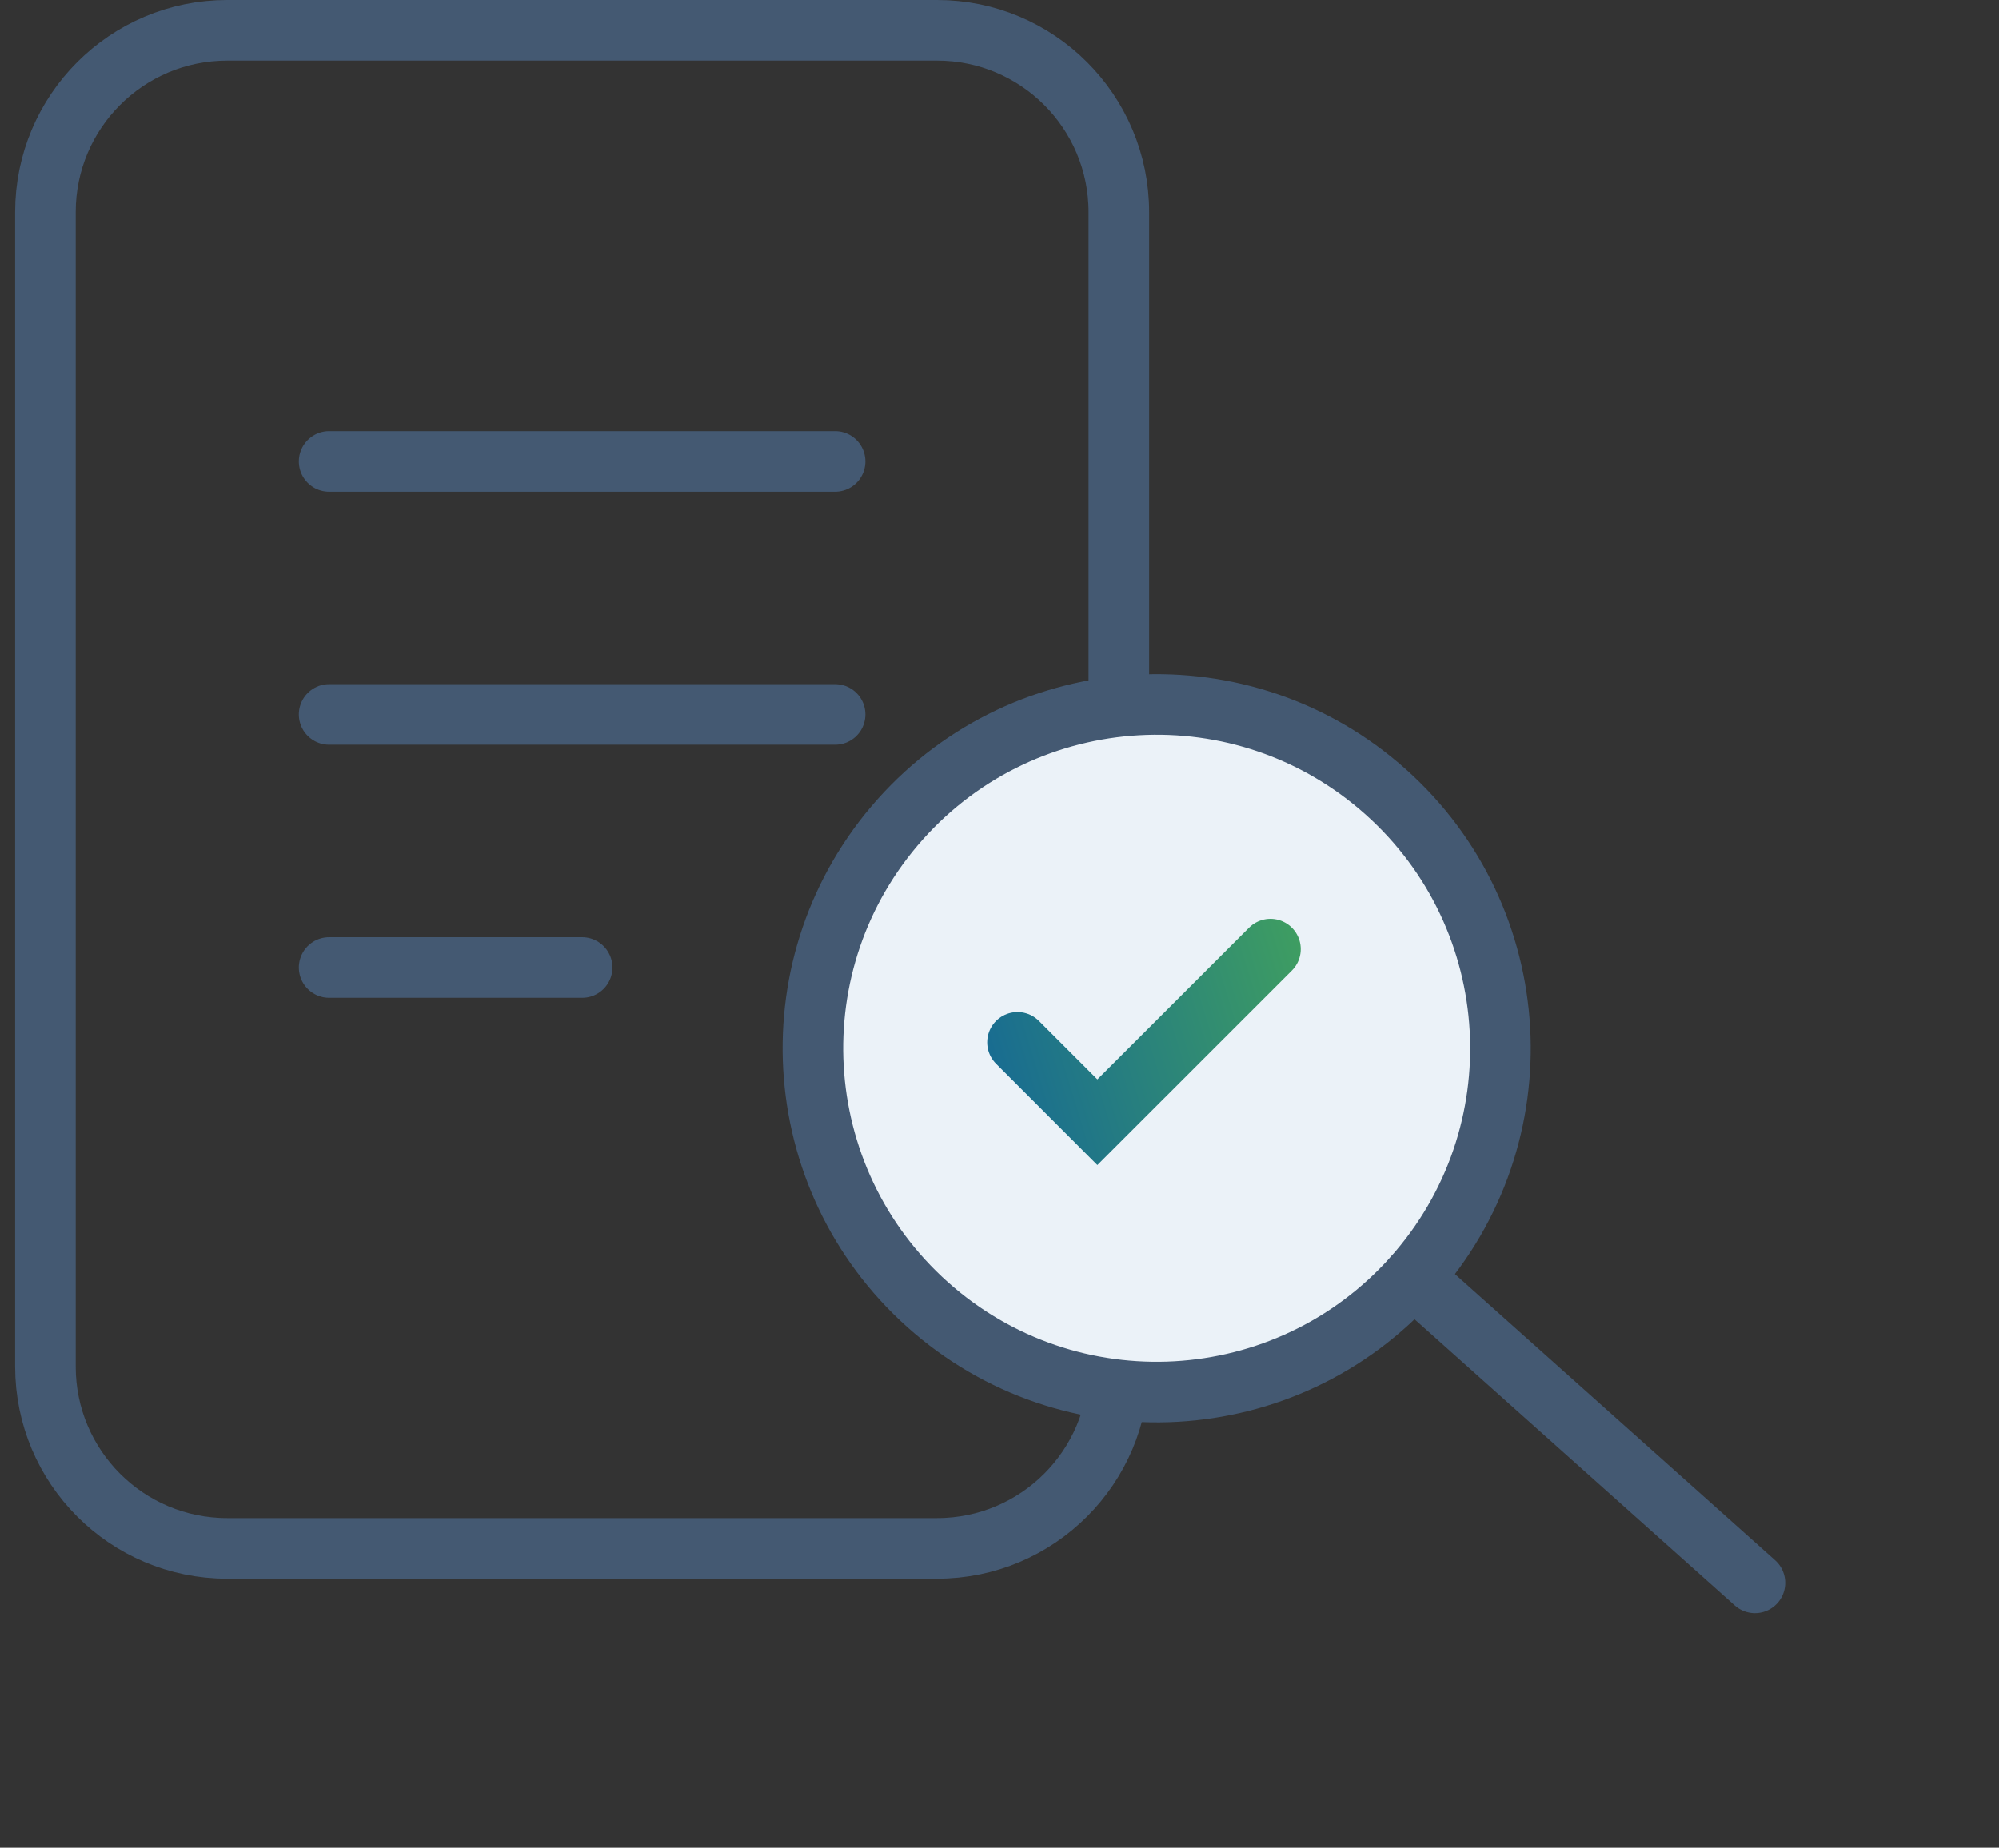
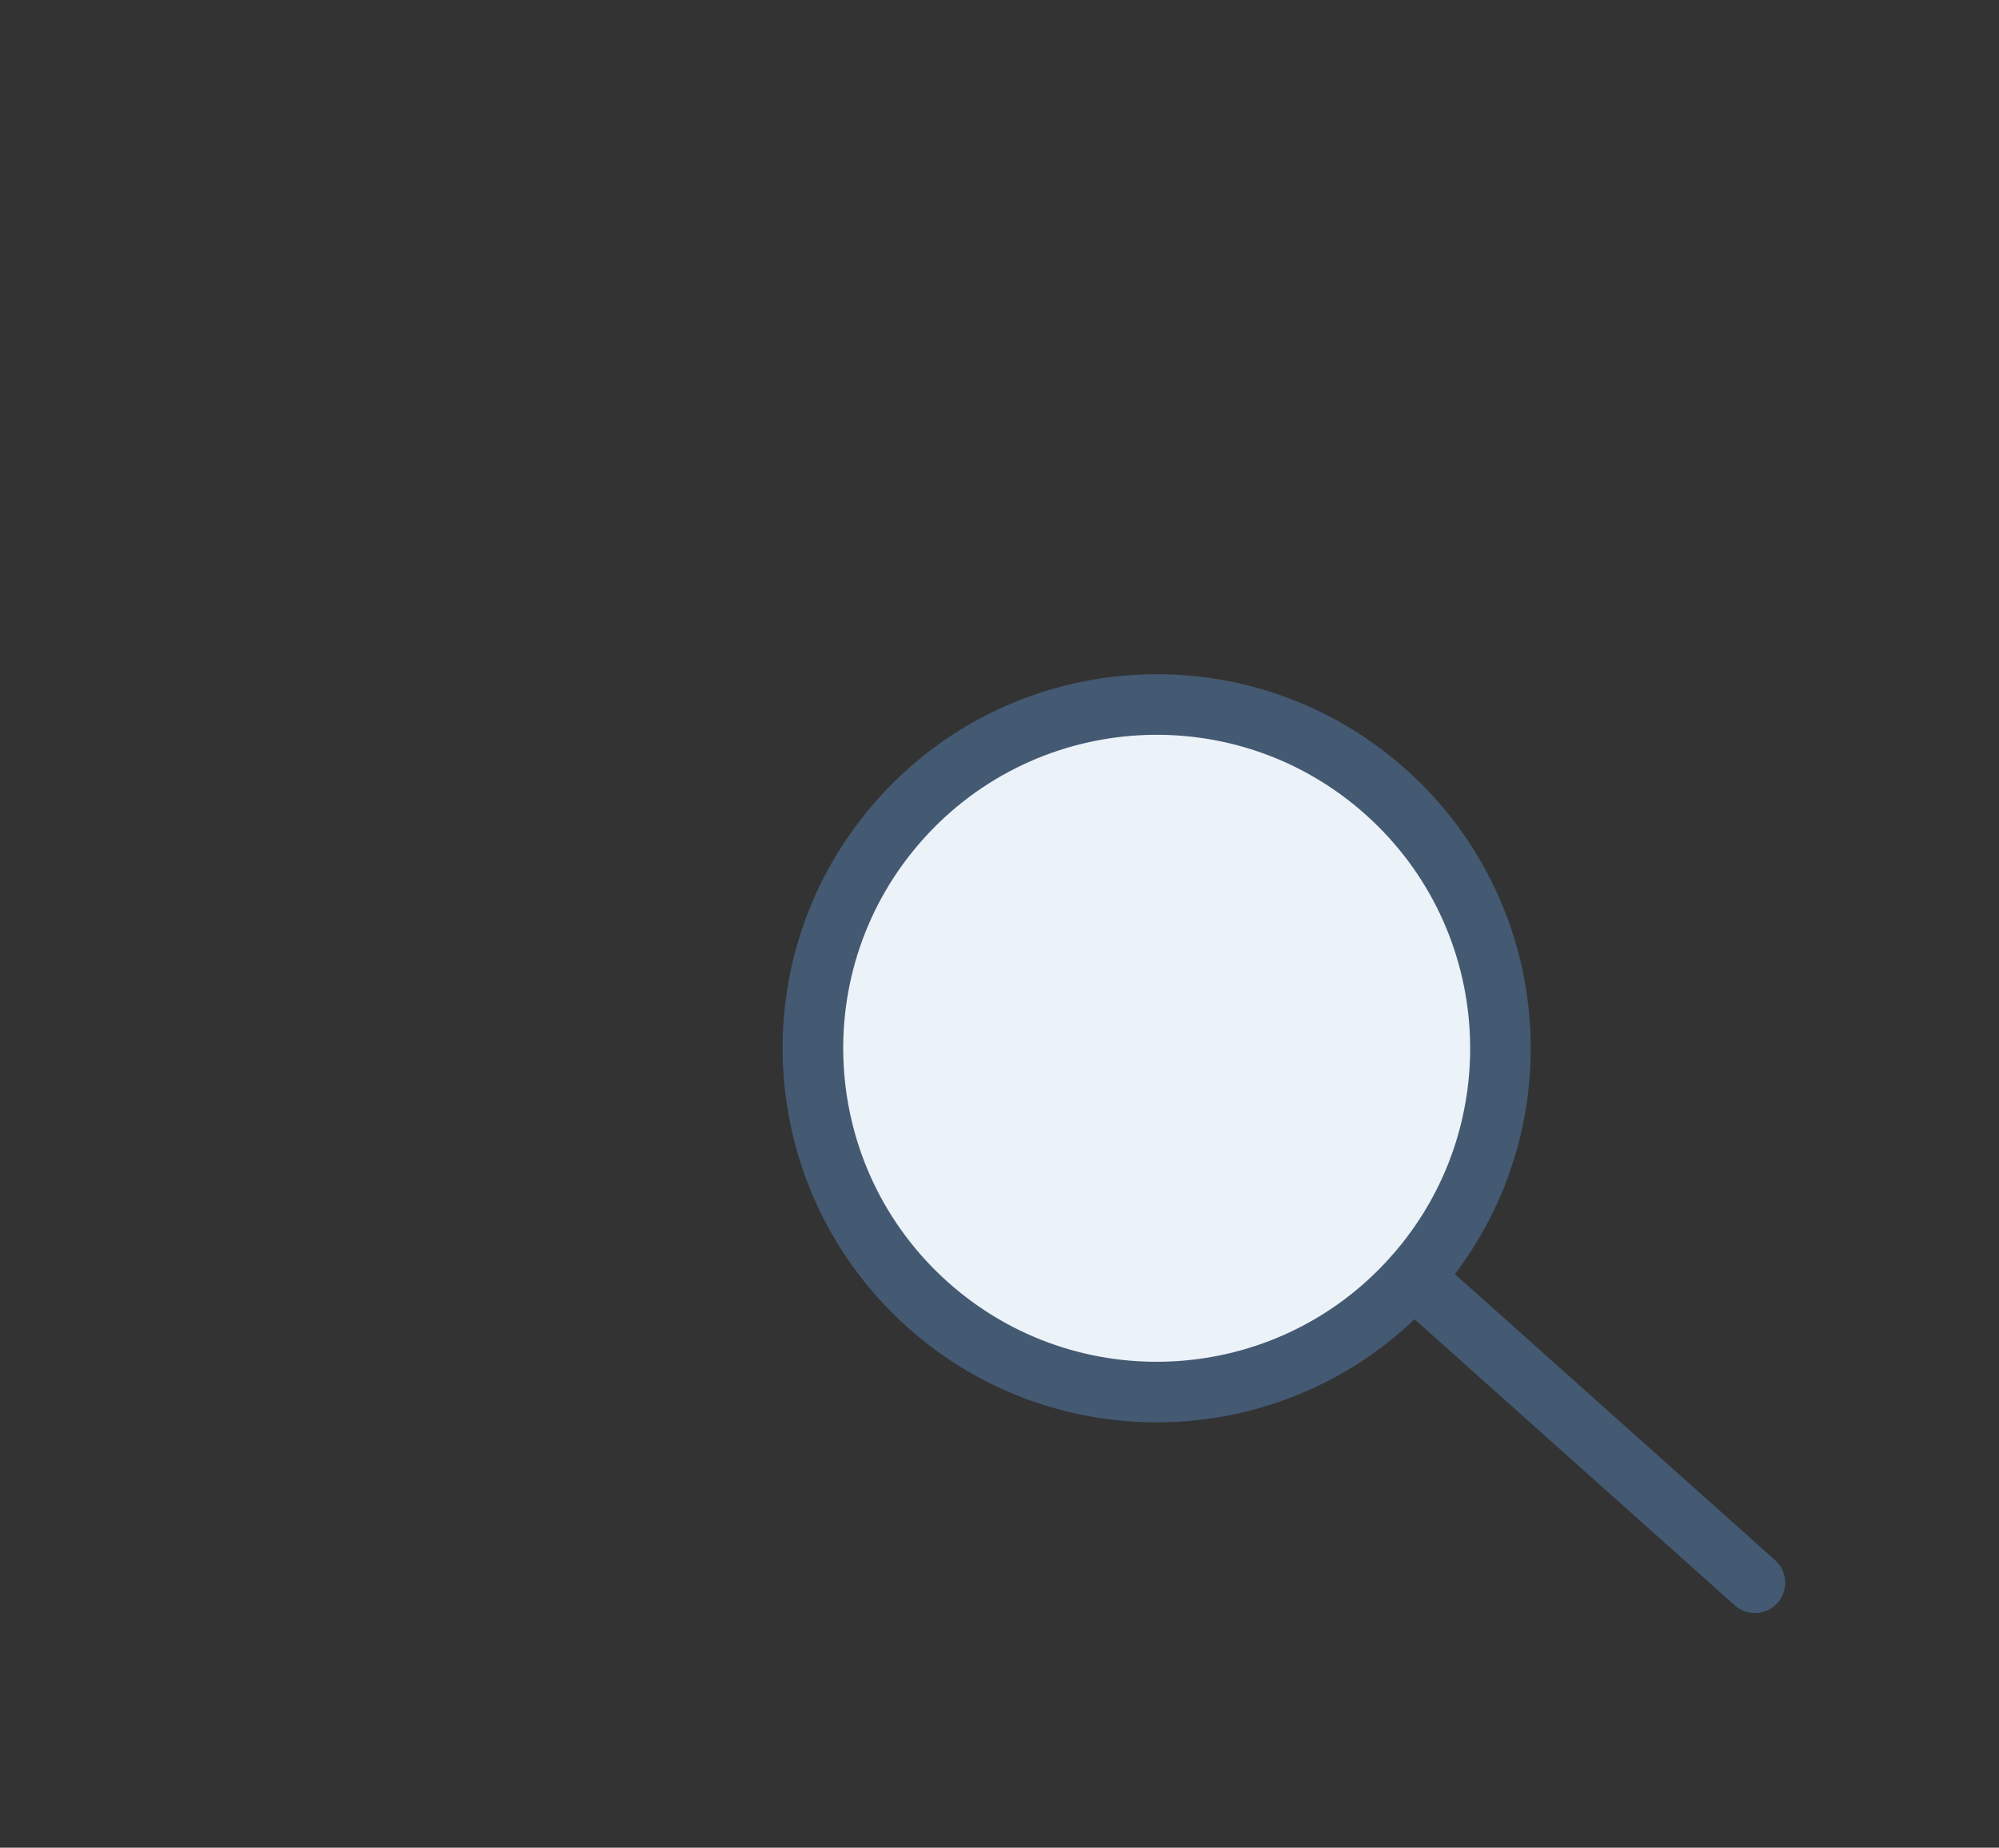
<svg xmlns="http://www.w3.org/2000/svg" width="66" height="61" viewBox="0 0 66 61" fill="none">
  <rect x="0" y="0" width="66" height="61" fill="#333333" stroke="none" />
-   <path d="M30.94 1H7.5C4.186 1 1.5 3.686 1.5 7V45.117C1.5 48.431 4.186 51.117 7.5 51.117H30.94C34.254 51.117 36.94 48.431 36.94 45.117V7C36.94 3.686 34.254 1 30.94 1Z" stroke="#445972" stroke-width="2" stroke-linecap="round" stroke-linejoin="round" />
-   <path d="M10.867 15.234H27.573" stroke="#445972" stroke-width="2" stroke-miterlimit="10" stroke-linecap="round" />
-   <path d="M10.867 23.588H27.573" stroke="#445972" stroke-width="2" stroke-miterlimit="10" stroke-linecap="round" />
-   <path d="M10.867 31.941H19.22" stroke="#445972" stroke-width="2" stroke-miterlimit="10" stroke-linecap="round" />
  <path d="M46.654 42.17C50.83 37.495 50.426 30.32 45.751 26.144C41.076 21.968 33.901 22.373 29.725 27.047C25.549 31.722 25.954 38.897 30.628 43.073C35.303 47.249 42.478 46.845 46.654 42.17Z" fill="#EBF2F8" stroke="#445972" stroke-width="2" stroke-linecap="round" stroke-linejoin="round" />
  <path d="M57.942 52.254L46.656 42.172" stroke="#445972" stroke-width="2" stroke-linecap="round" stroke-linejoin="round" />
-   <path d="M33.594 34.411L36.231 37.049L41.947 31.334" stroke="url(#paint0_linear_2256_2245)" stroke-width="2" stroke-linecap="round" />
  <defs>
    <linearGradient id="paint0_linear_2256_2245" x1="47.222" y1="31.334" x2="28.538" y2="37.049" gradientUnits="userSpaceOnUse">
      <stop stop-color="#4CAF50" />
      <stop offset="1" stop-color="#0958A5" />
    </linearGradient>
  </defs>
</svg>